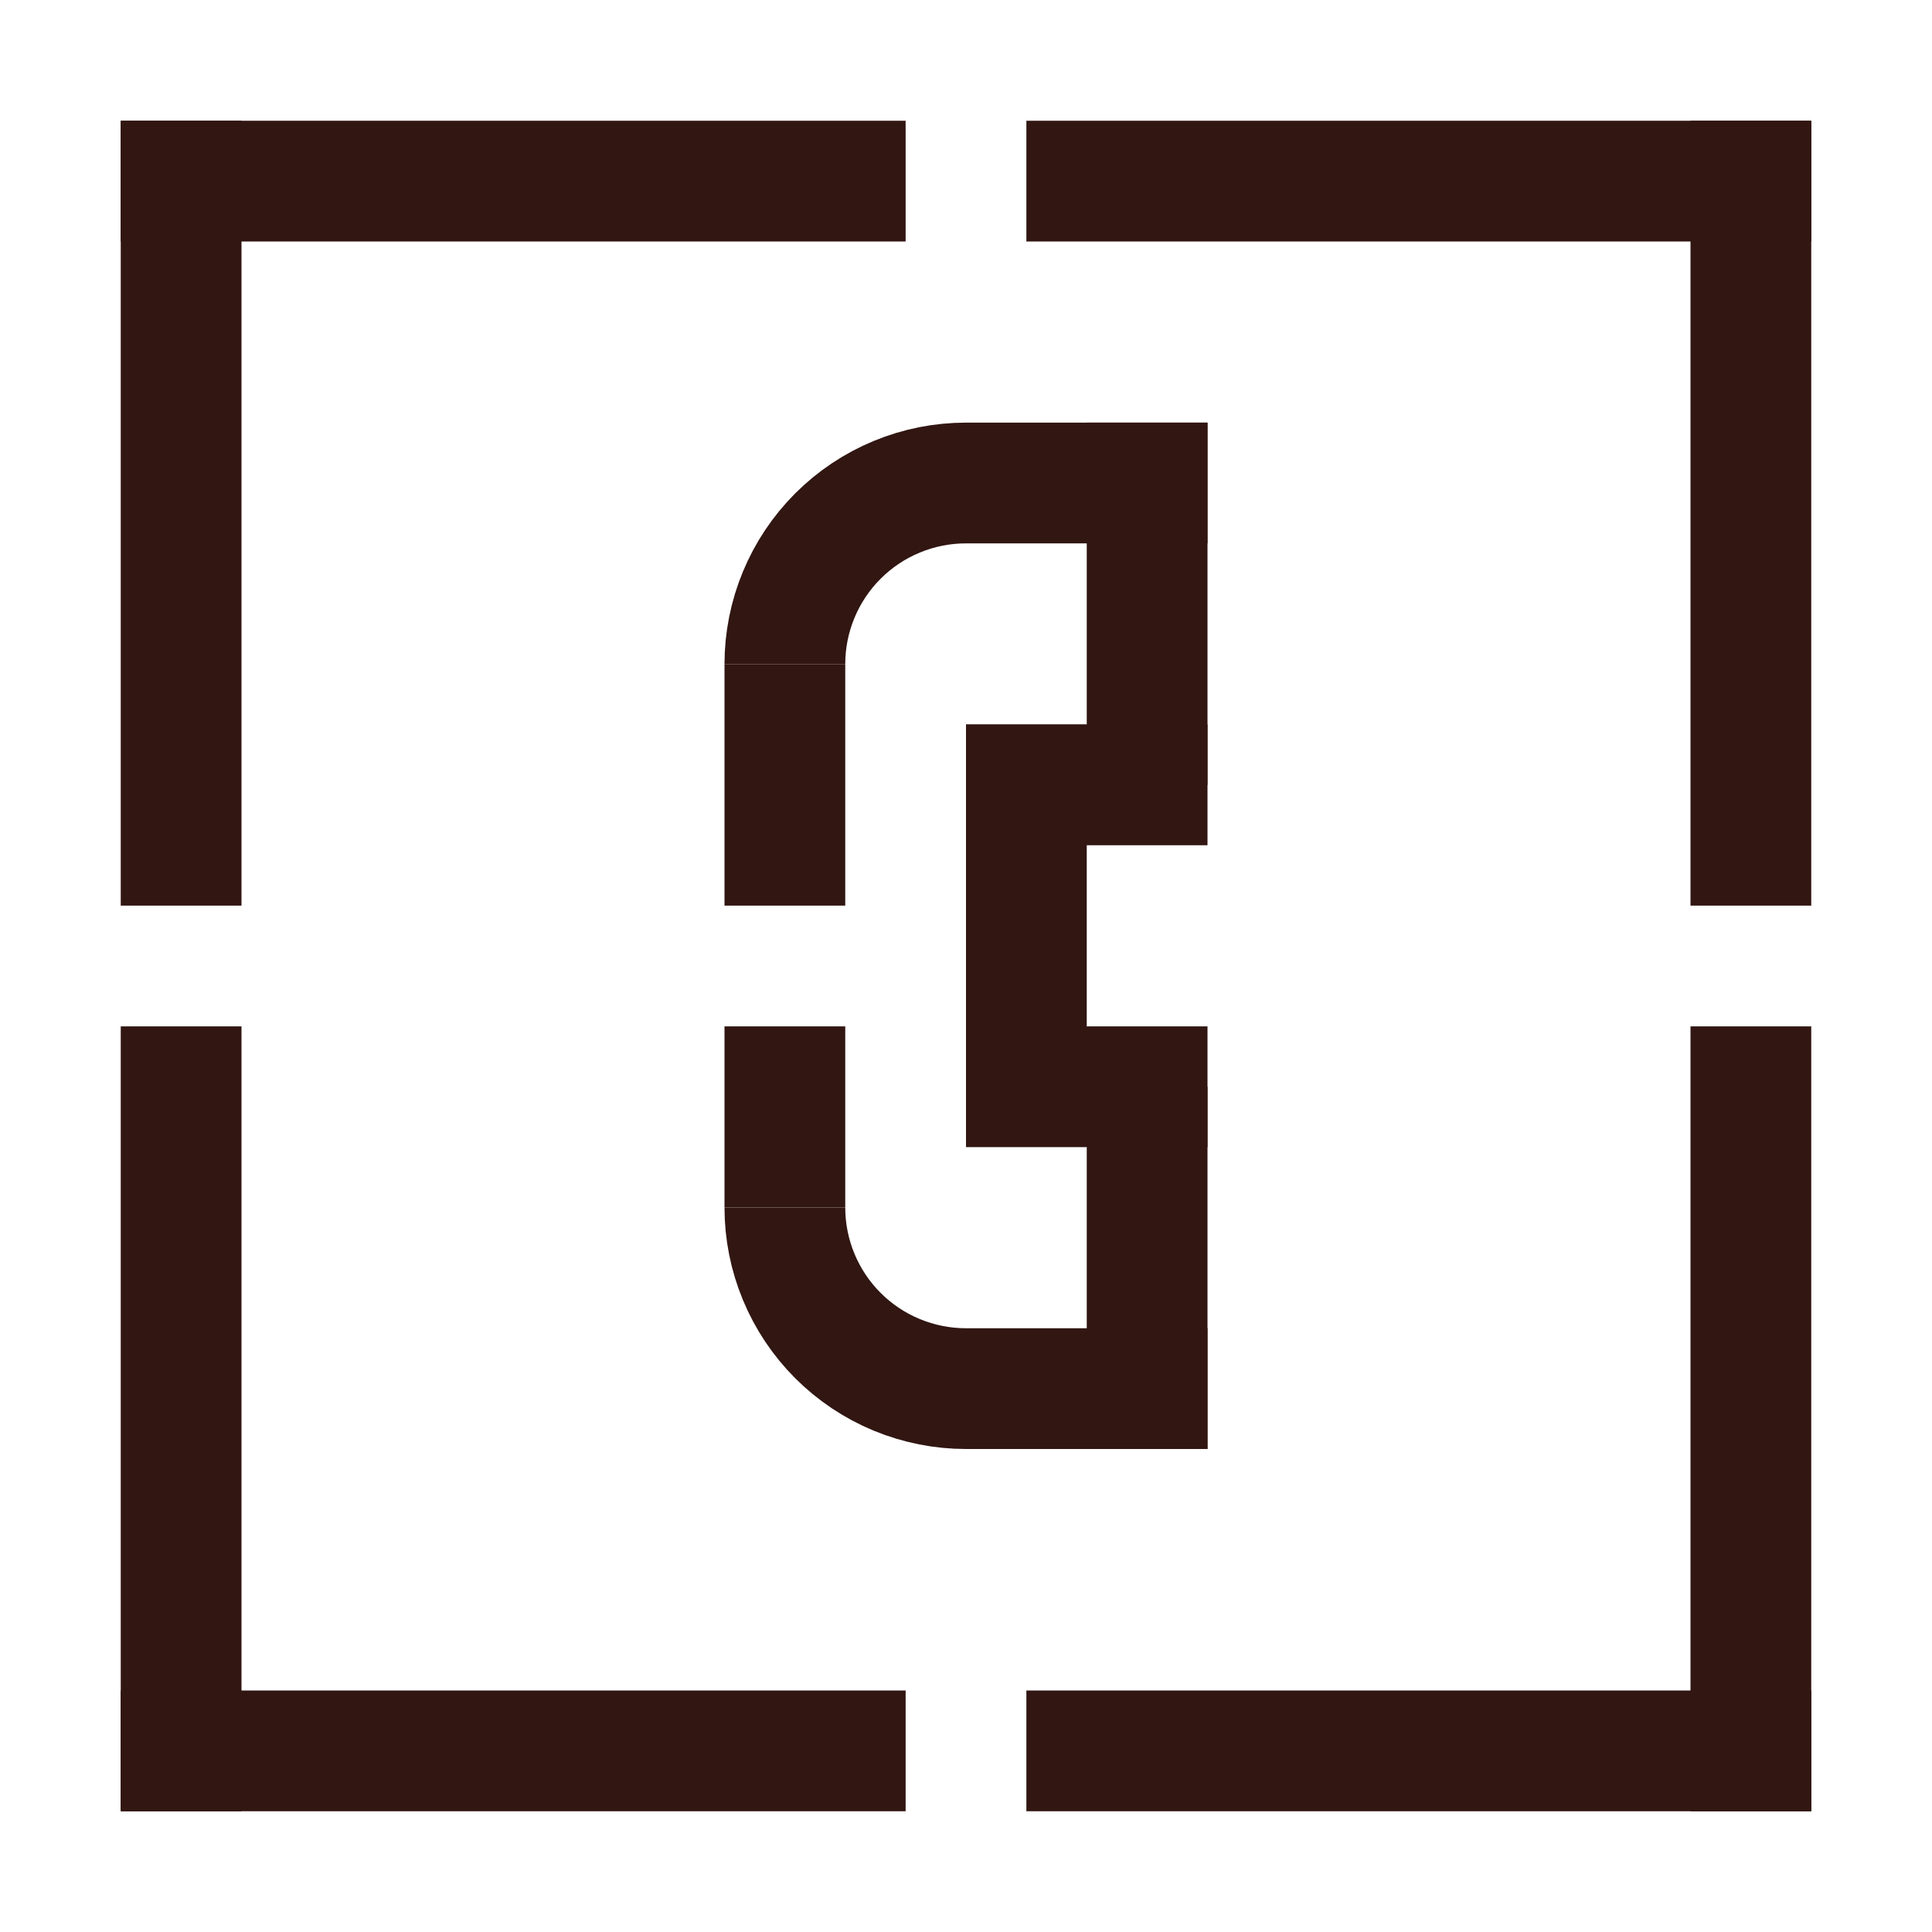
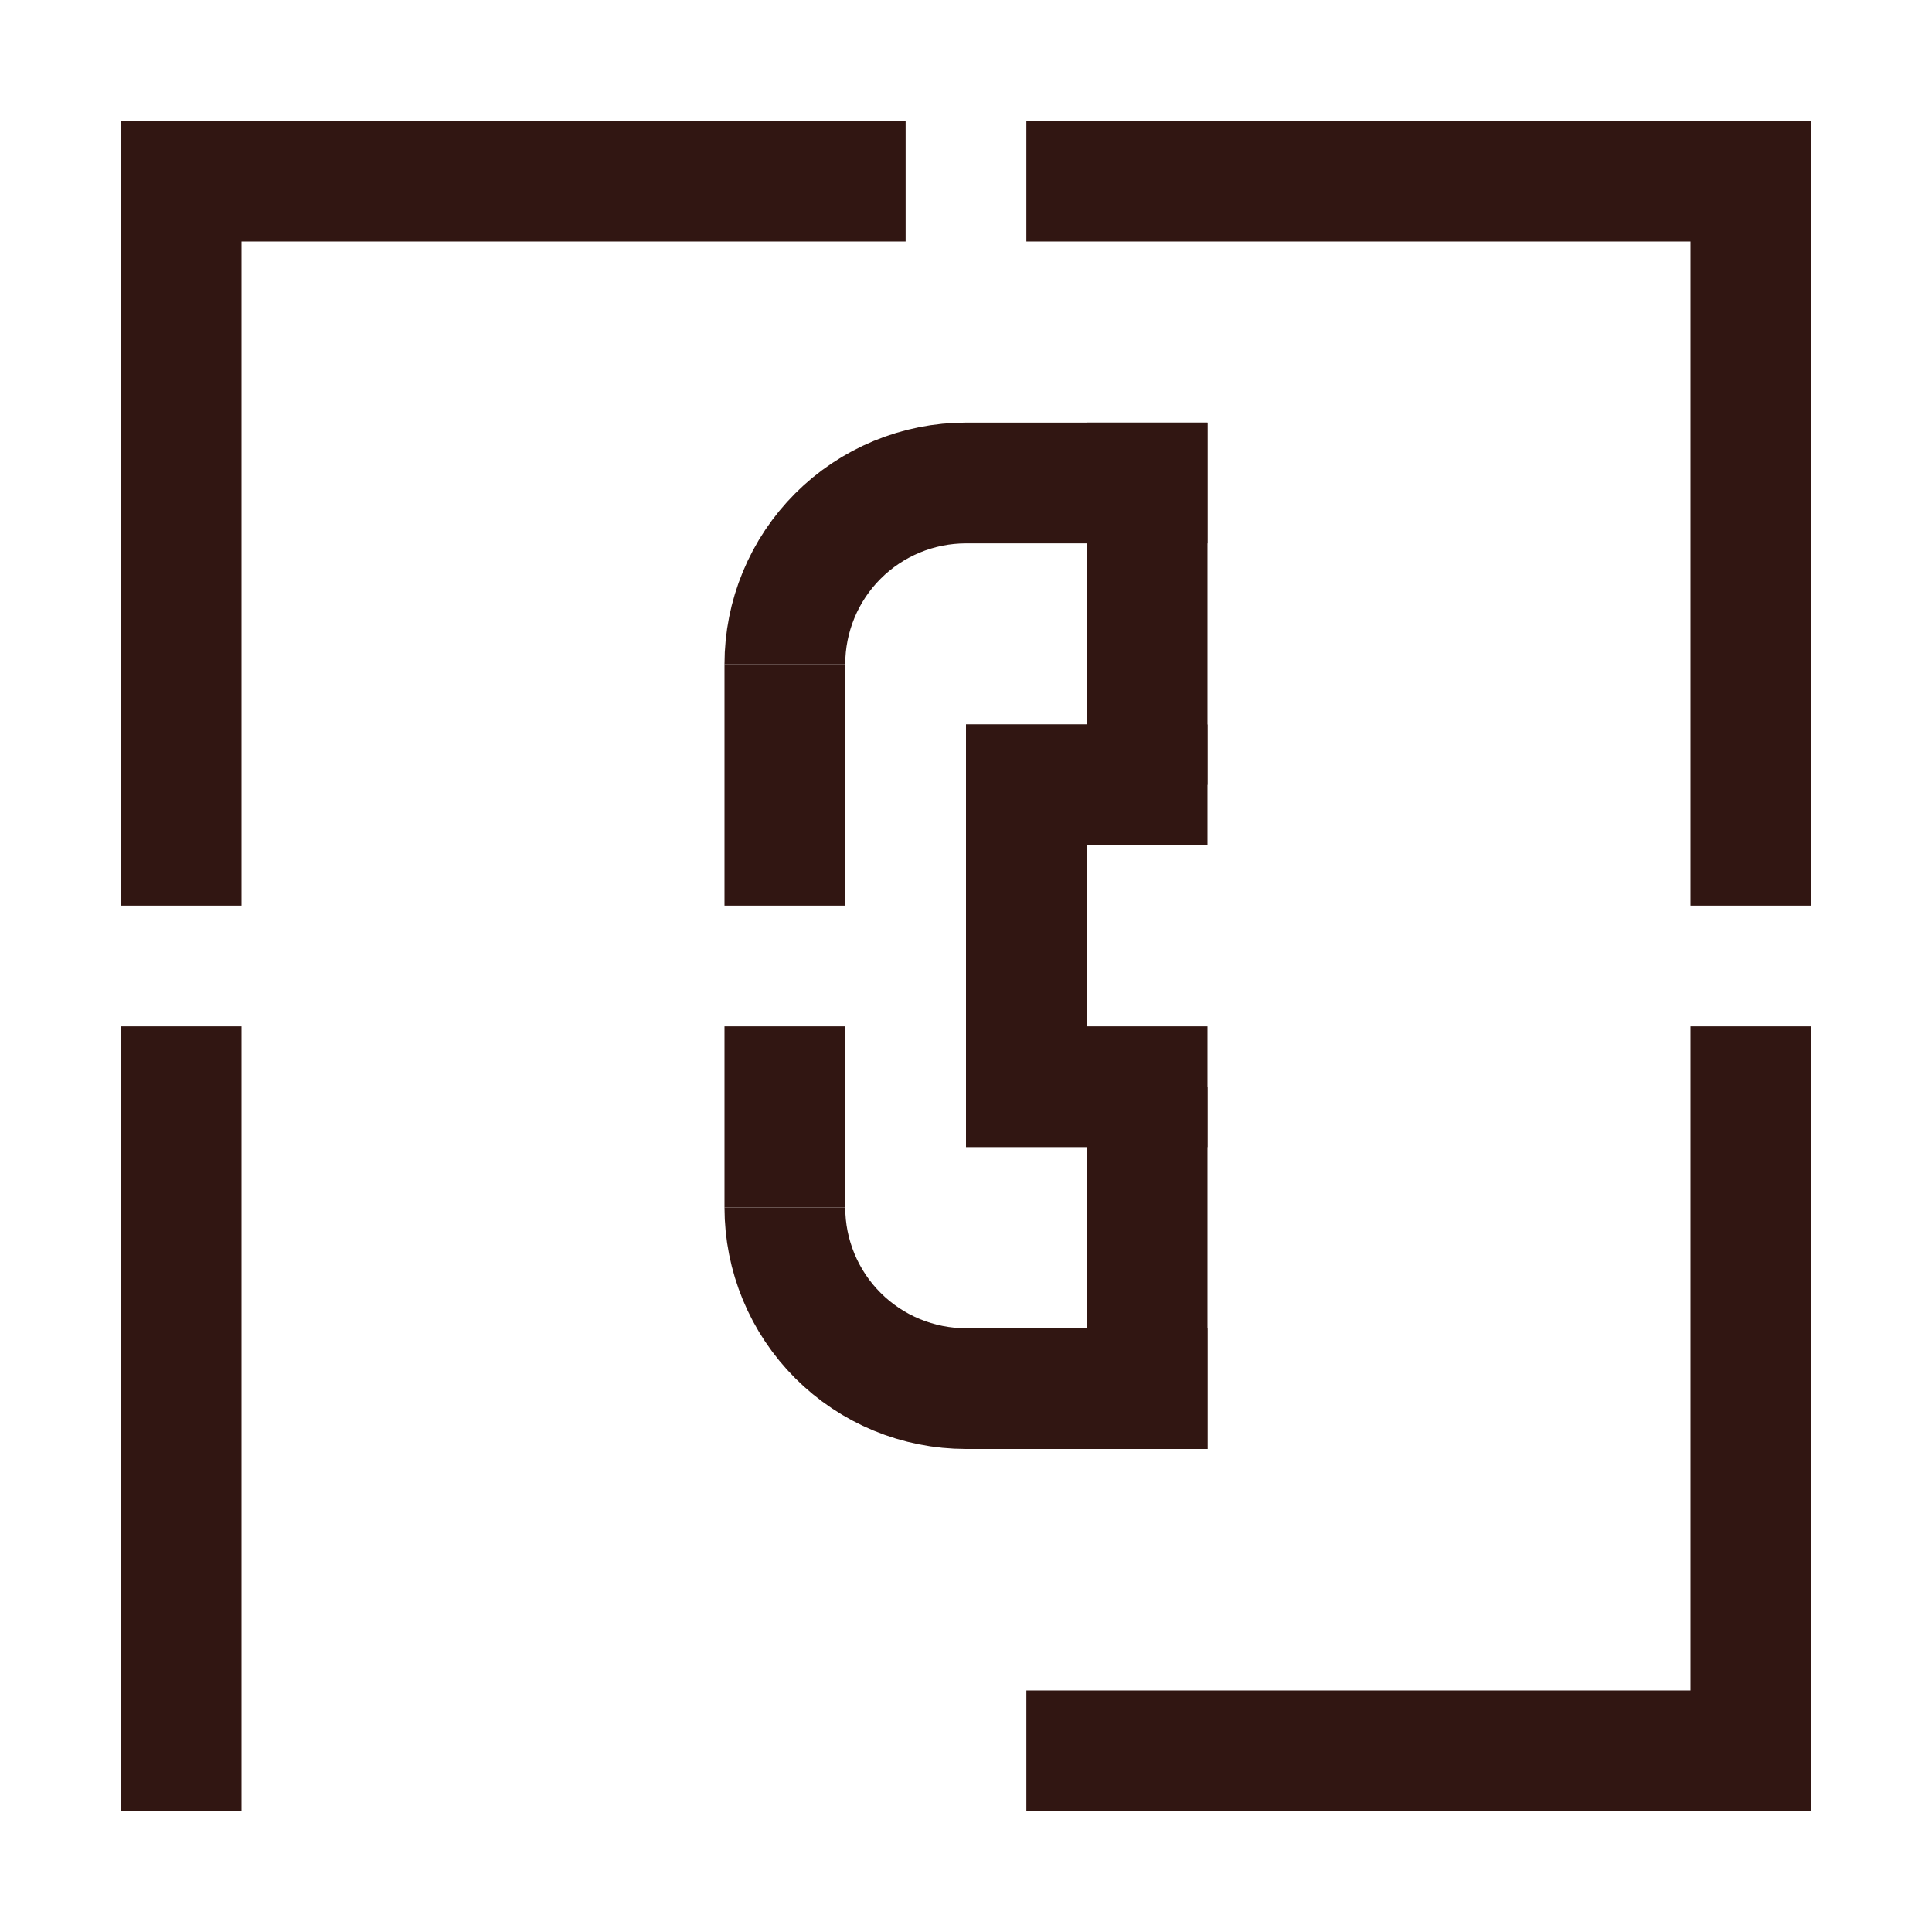
<svg xmlns="http://www.w3.org/2000/svg" width="100" height="100" viewBox="0 0 100 100" fill="none">
  <g clip-path="url(#clip0_3980_19647)">
    <path d="M50 25C48.769 25 47.55 25.242 46.412 25.714C45.275 26.185 44.241 26.875 43.371 27.746C42.5 28.616 41.81 29.65 41.339 30.787C40.867 31.925 40.625 33.144 40.625 34.375" stroke="#311612" stroke-width="6.25" />
    <path d="M40.625 62.5C40.625 63.731 40.867 64.95 41.339 66.088C41.81 67.225 42.5 68.259 43.371 69.129C44.241 70 45.275 70.69 46.412 71.161C47.55 71.632 48.769 71.875 50 71.875" stroke="#311612" stroke-width="6.25" />
    <rect x="56.25" y="21.875" width="6.25" height="18.75" fill="#311612" />
    <rect x="37.5" y="34.375" width="6.25" height="12.5" fill="#311612" />
    <rect x="37.5" y="53.125" width="6.25" height="9.375" fill="#311612" />
    <rect x="56.25" y="56.25" width="6.25" height="18.75" fill="#311612" />
    <rect x="50" y="37.5" width="6.25" height="18.75" fill="#311612" />
    <rect x="50" y="21.875" width="12.5" height="6.25" fill="#311612" />
    <rect x="50" y="53.125" width="12.5" height="6.25" fill="#311612" />
    <rect x="50" y="37.5" width="12.5" height="6.25" fill="#311612" />
    <rect x="50" y="68.75" width="12.5" height="6.25" fill="#311612" />
    <rect x="6.25" y="6.25" width="40.625" height="6.25" fill="#311612" />
-     <rect x="6.25" y="87.5" width="40.625" height="6.25" fill="#311612" />
    <rect x="53.125" y="6.25" width="40.625" height="6.25" fill="#311612" />
    <rect x="53.125" y="87.5" width="40.625" height="6.25" fill="#311612" />
    <rect x="6.25" y="6.25" width="6.25" height="40.625" fill="#311612" />
    <rect x="87.5" y="6.25" width="6.25" height="40.625" fill="#311612" />
    <rect x="6.25" y="53.125" width="6.25" height="40.625" fill="#311612" />
    <rect x="87.5" y="53.125" width="6.25" height="40.625" fill="#311612" />
  </g>
  <defs>
    <clipPath id="clip0_3980_19647">
      <rect width="100" height="100" fill="white" />
    </clipPath>
  </defs>
</svg>